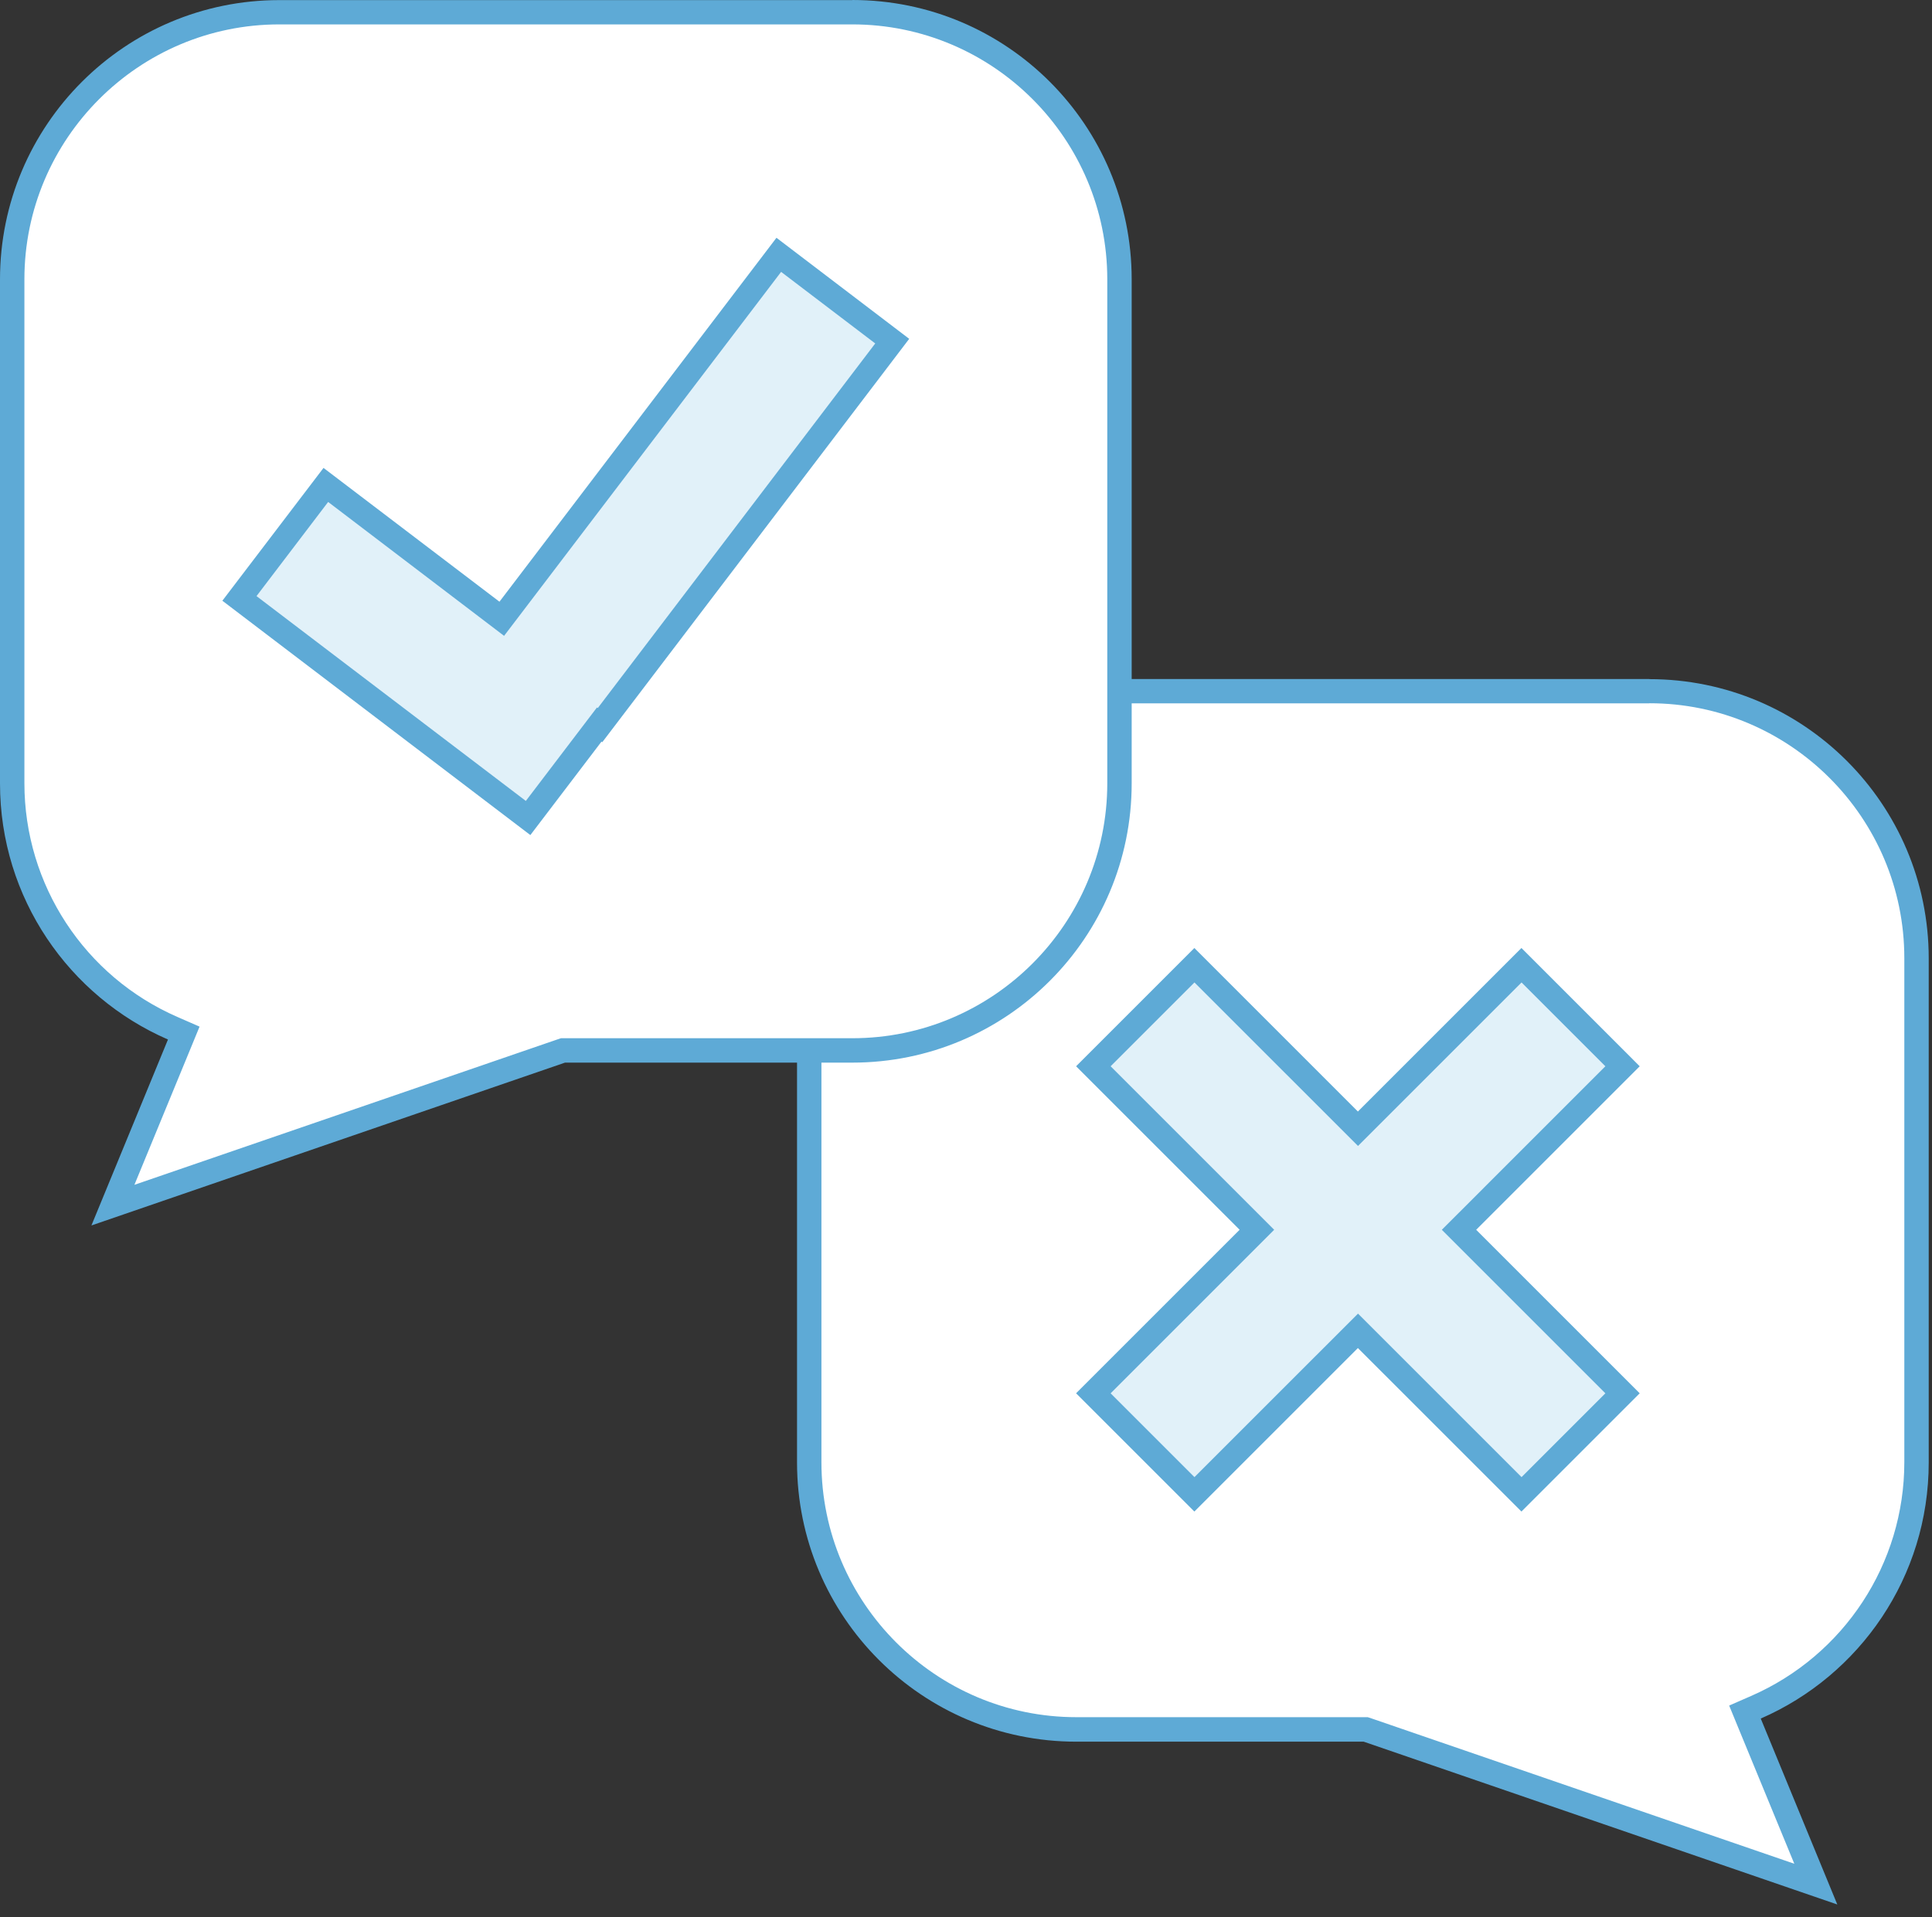
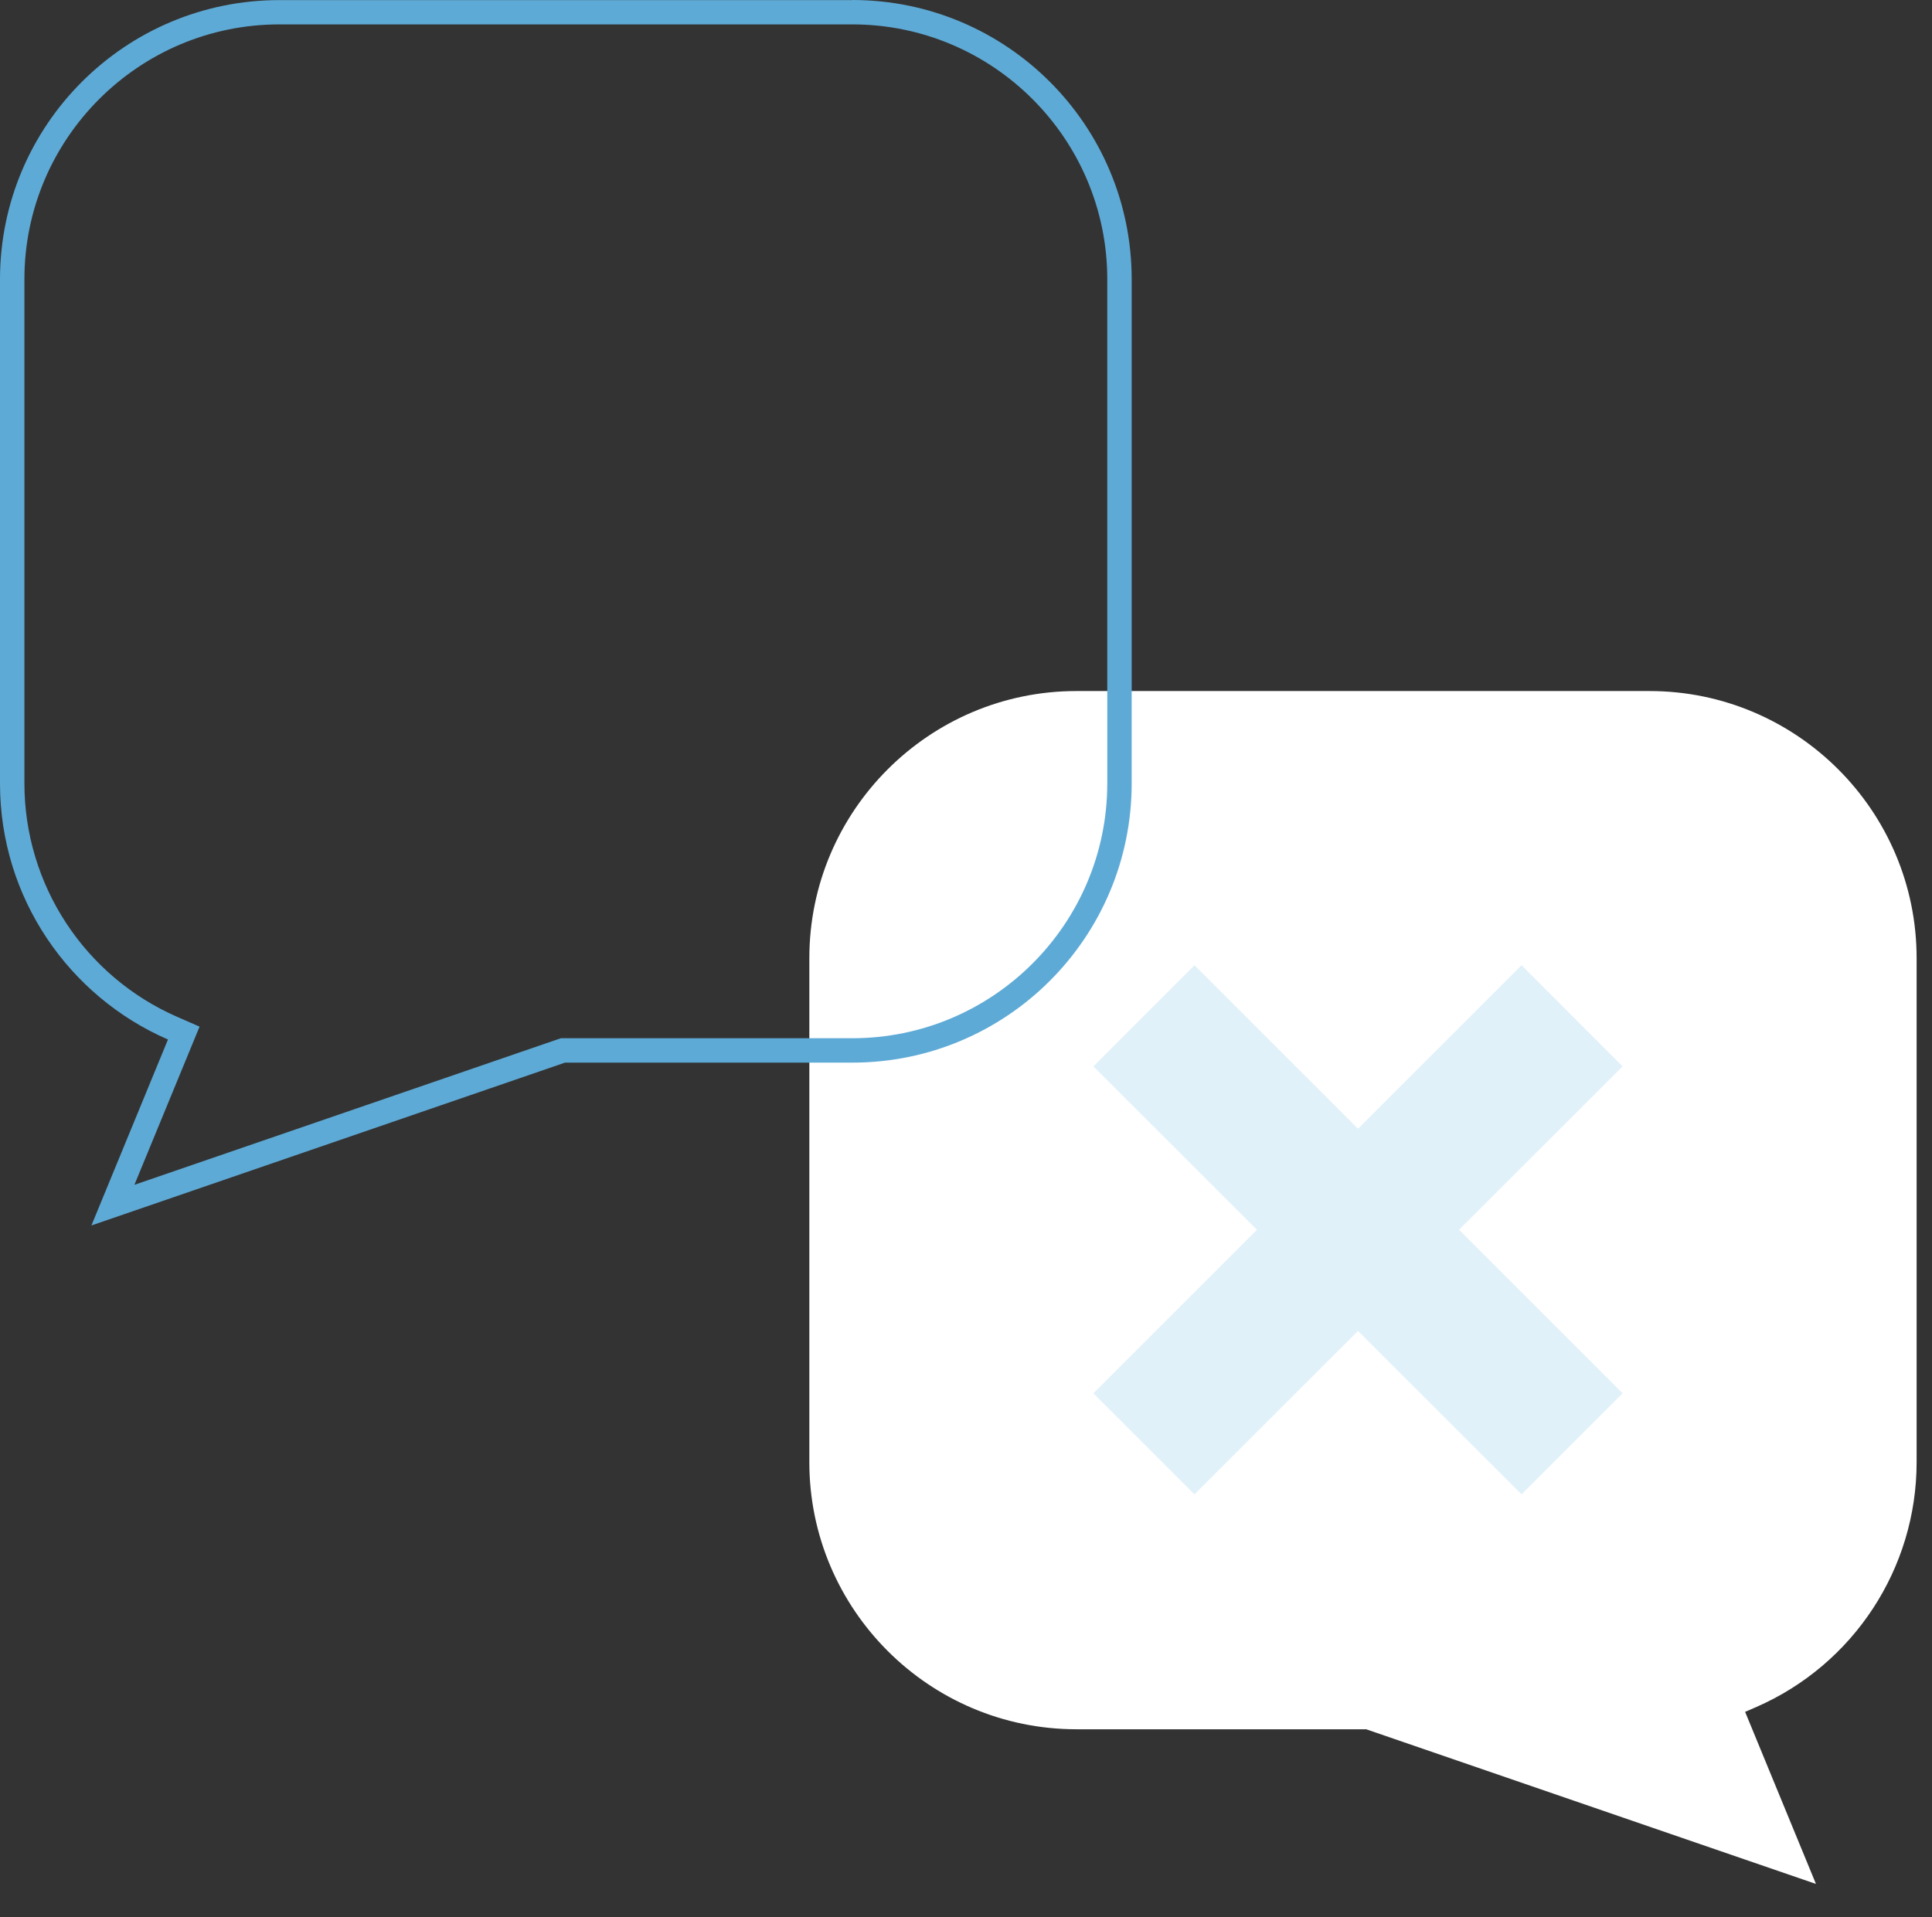
<svg xmlns="http://www.w3.org/2000/svg" width="135" height="134" viewBox="0 0 135 134" fill="none">
  <rect x="0" y="0" width="135" height="134" fill="#333333" stroke="none" />
  <path d="M95.435 120.854H75.22C64.927 120.854 56.553 112.48 56.553 102.187V66.963C56.553 56.669 64.927 48.295 75.22 48.295H115.257C125.55 48.295 133.925 56.669 133.925 66.963V102.187C133.925 109.619 129.518 116.337 122.704 119.307L121.941 119.637L126.891 131.663L95.442 120.847L95.435 120.854Z" fill="white" />
-   <path d="M115.251 49.148C125.076 49.148 133.066 57.137 133.066 66.962V102.187C133.066 109.282 128.858 115.691 122.353 118.53L120.827 119.197L121.459 120.737L125.379 130.253L95.841 120.098L95.572 120.009H75.213C65.388 120.009 57.398 112.019 57.398 102.194V66.969C57.398 57.144 65.388 49.154 75.213 49.154H115.251M115.251 47.456H75.213C64.432 47.456 55.693 56.195 55.693 66.976V102.2C55.693 112.982 64.432 121.721 75.213 121.721H95.29L128.383 133.1L123.034 120.105C129.937 117.1 134.771 110.218 134.771 102.207V66.983C134.771 56.202 126.032 47.463 115.251 47.463V47.456Z" fill="#5EAAD6" />
-   <path d="M12.844 72.195L12.081 71.865C5.26 68.895 0.859 62.177 0.859 54.744V19.52C0.859 9.227 9.234 0.853 19.527 0.853H59.564C69.857 0.853 78.232 9.227 78.232 19.52V54.744C78.232 65.037 69.857 73.412 59.564 73.412H39.349L7.9 84.227L12.851 72.202L12.844 72.195Z" fill="white" />
  <path d="M59.557 1.705C69.383 1.705 77.372 9.695 77.372 19.52V54.744C77.372 64.57 69.383 72.559 59.557 72.559H39.198L38.93 72.649L9.392 82.804L13.311 73.288L13.944 71.748L12.418 71.081C5.906 68.248 1.705 61.833 1.705 54.737V19.52C1.705 9.695 9.695 1.705 19.52 1.705H59.557ZM59.557 0.007H19.52C8.739 0.007 0 8.746 0 19.527V54.751C0 62.761 4.827 69.644 11.737 72.649L6.388 85.644L39.48 74.264H59.557C70.338 74.264 79.077 65.525 79.077 54.744V19.52C79.077 8.739 70.338 0 59.557 0V0.007Z" fill="#5EAAD6" />
-   <path d="M16.734 41.825L22.771 33.891L35.065 43.242L54.42 17.809L62.348 23.846L41.927 50.681L41.872 50.64L36.908 57.172L16.734 41.825Z" fill="#E1F1F9" />
-   <path d="M54.578 18.998L61.158 24.003L41.769 49.485L41.714 49.443L40.682 50.798L36.743 55.975L17.924 41.66L22.93 35.08L33.869 43.407L35.223 44.438L36.255 43.083L54.578 19.005M54.255 16.619L34.9 42.052L22.606 32.701L15.538 41.983L37.059 58.361L42.03 51.829L42.085 51.87L63.531 23.68L54.248 16.612L54.255 16.619Z" fill="#5EAAD6" />
  <path d="M94.891 93.014L83.464 104.435L76.402 97.374L87.83 85.946L76.402 74.526L83.464 67.457L94.891 78.885L106.319 67.457L113.38 74.526L101.952 85.946L113.38 97.374L106.319 104.435L94.891 93.014Z" fill="#E1F1F9" />
-   <path d="M83.464 68.661L93.688 78.885L94.891 80.088L96.094 78.885L106.319 68.661L112.177 74.519L101.953 84.743L100.749 85.946L101.953 87.15L112.177 97.374L106.319 103.232L96.094 93.008L94.891 91.805L93.688 93.008L83.464 103.232L77.606 97.374L87.83 87.15L89.033 85.946L87.83 84.743L77.606 74.519L83.464 68.661ZM106.312 66.254L94.884 77.682L83.457 66.254L75.192 74.519L86.62 85.946L75.192 97.374L83.457 105.638L94.884 94.211L106.312 105.638L114.576 97.374L103.149 85.946L114.576 74.519L106.312 66.254Z" fill="#5EAAD6" />
</svg>